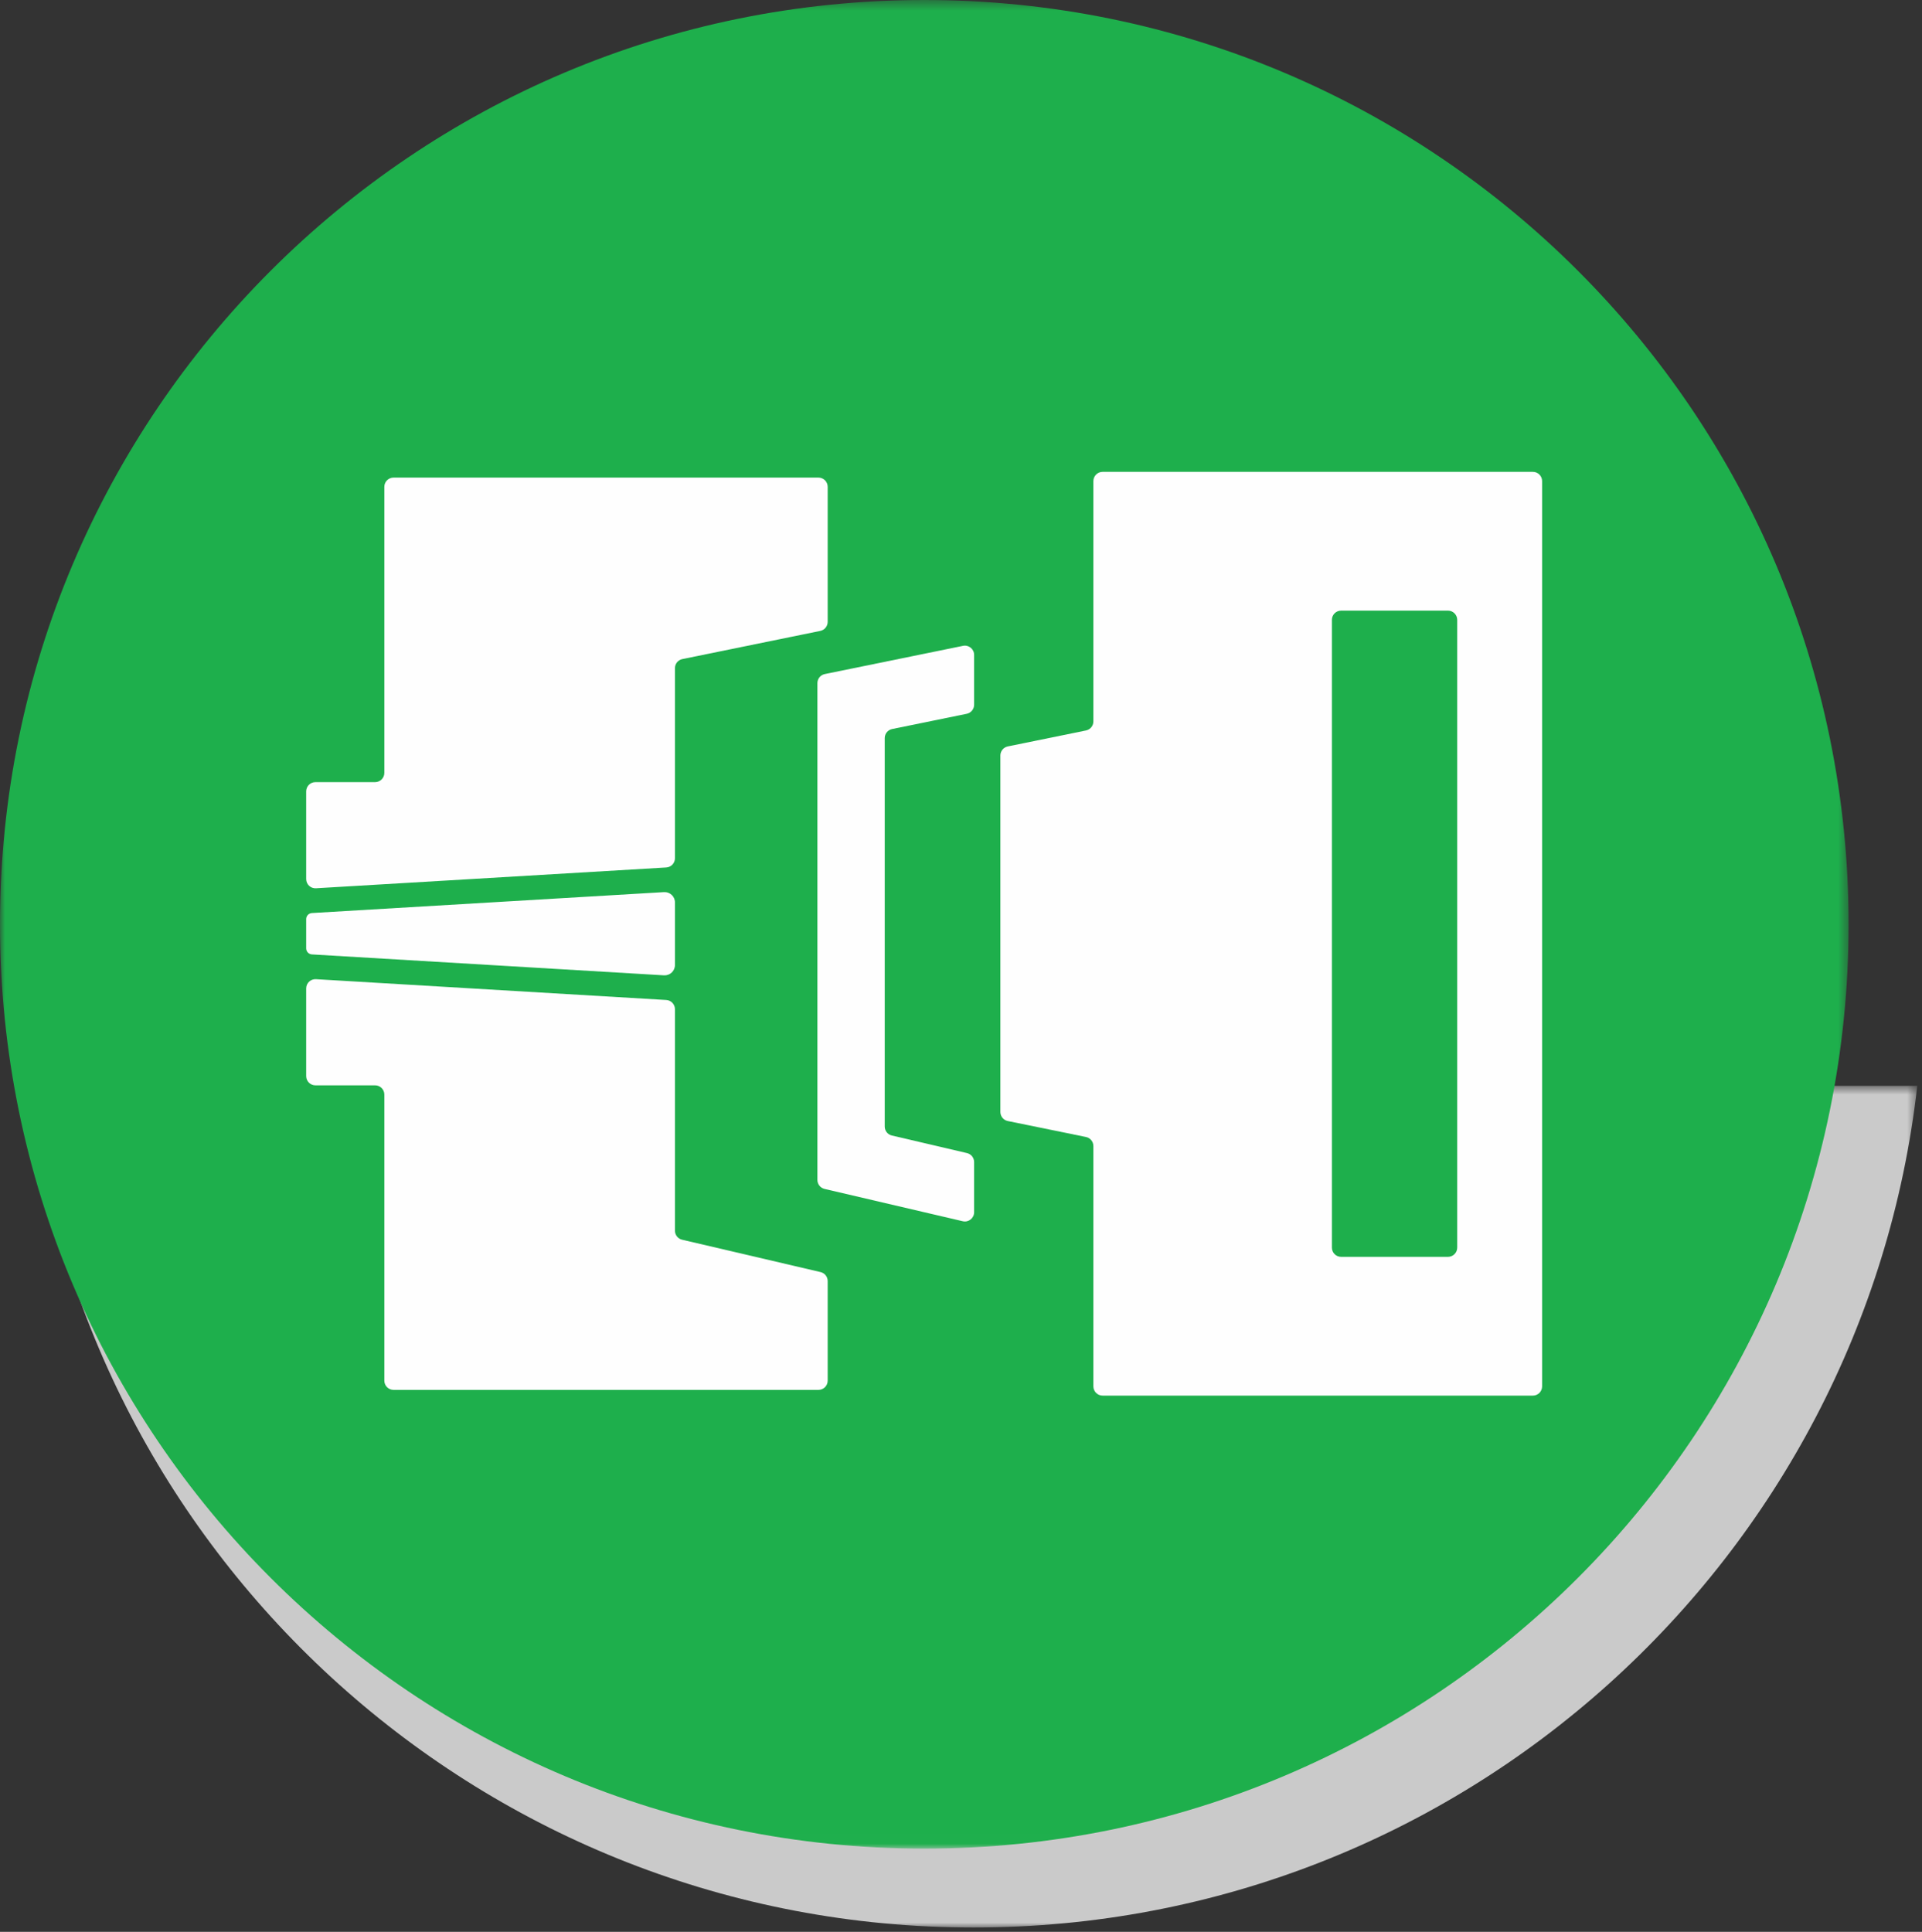
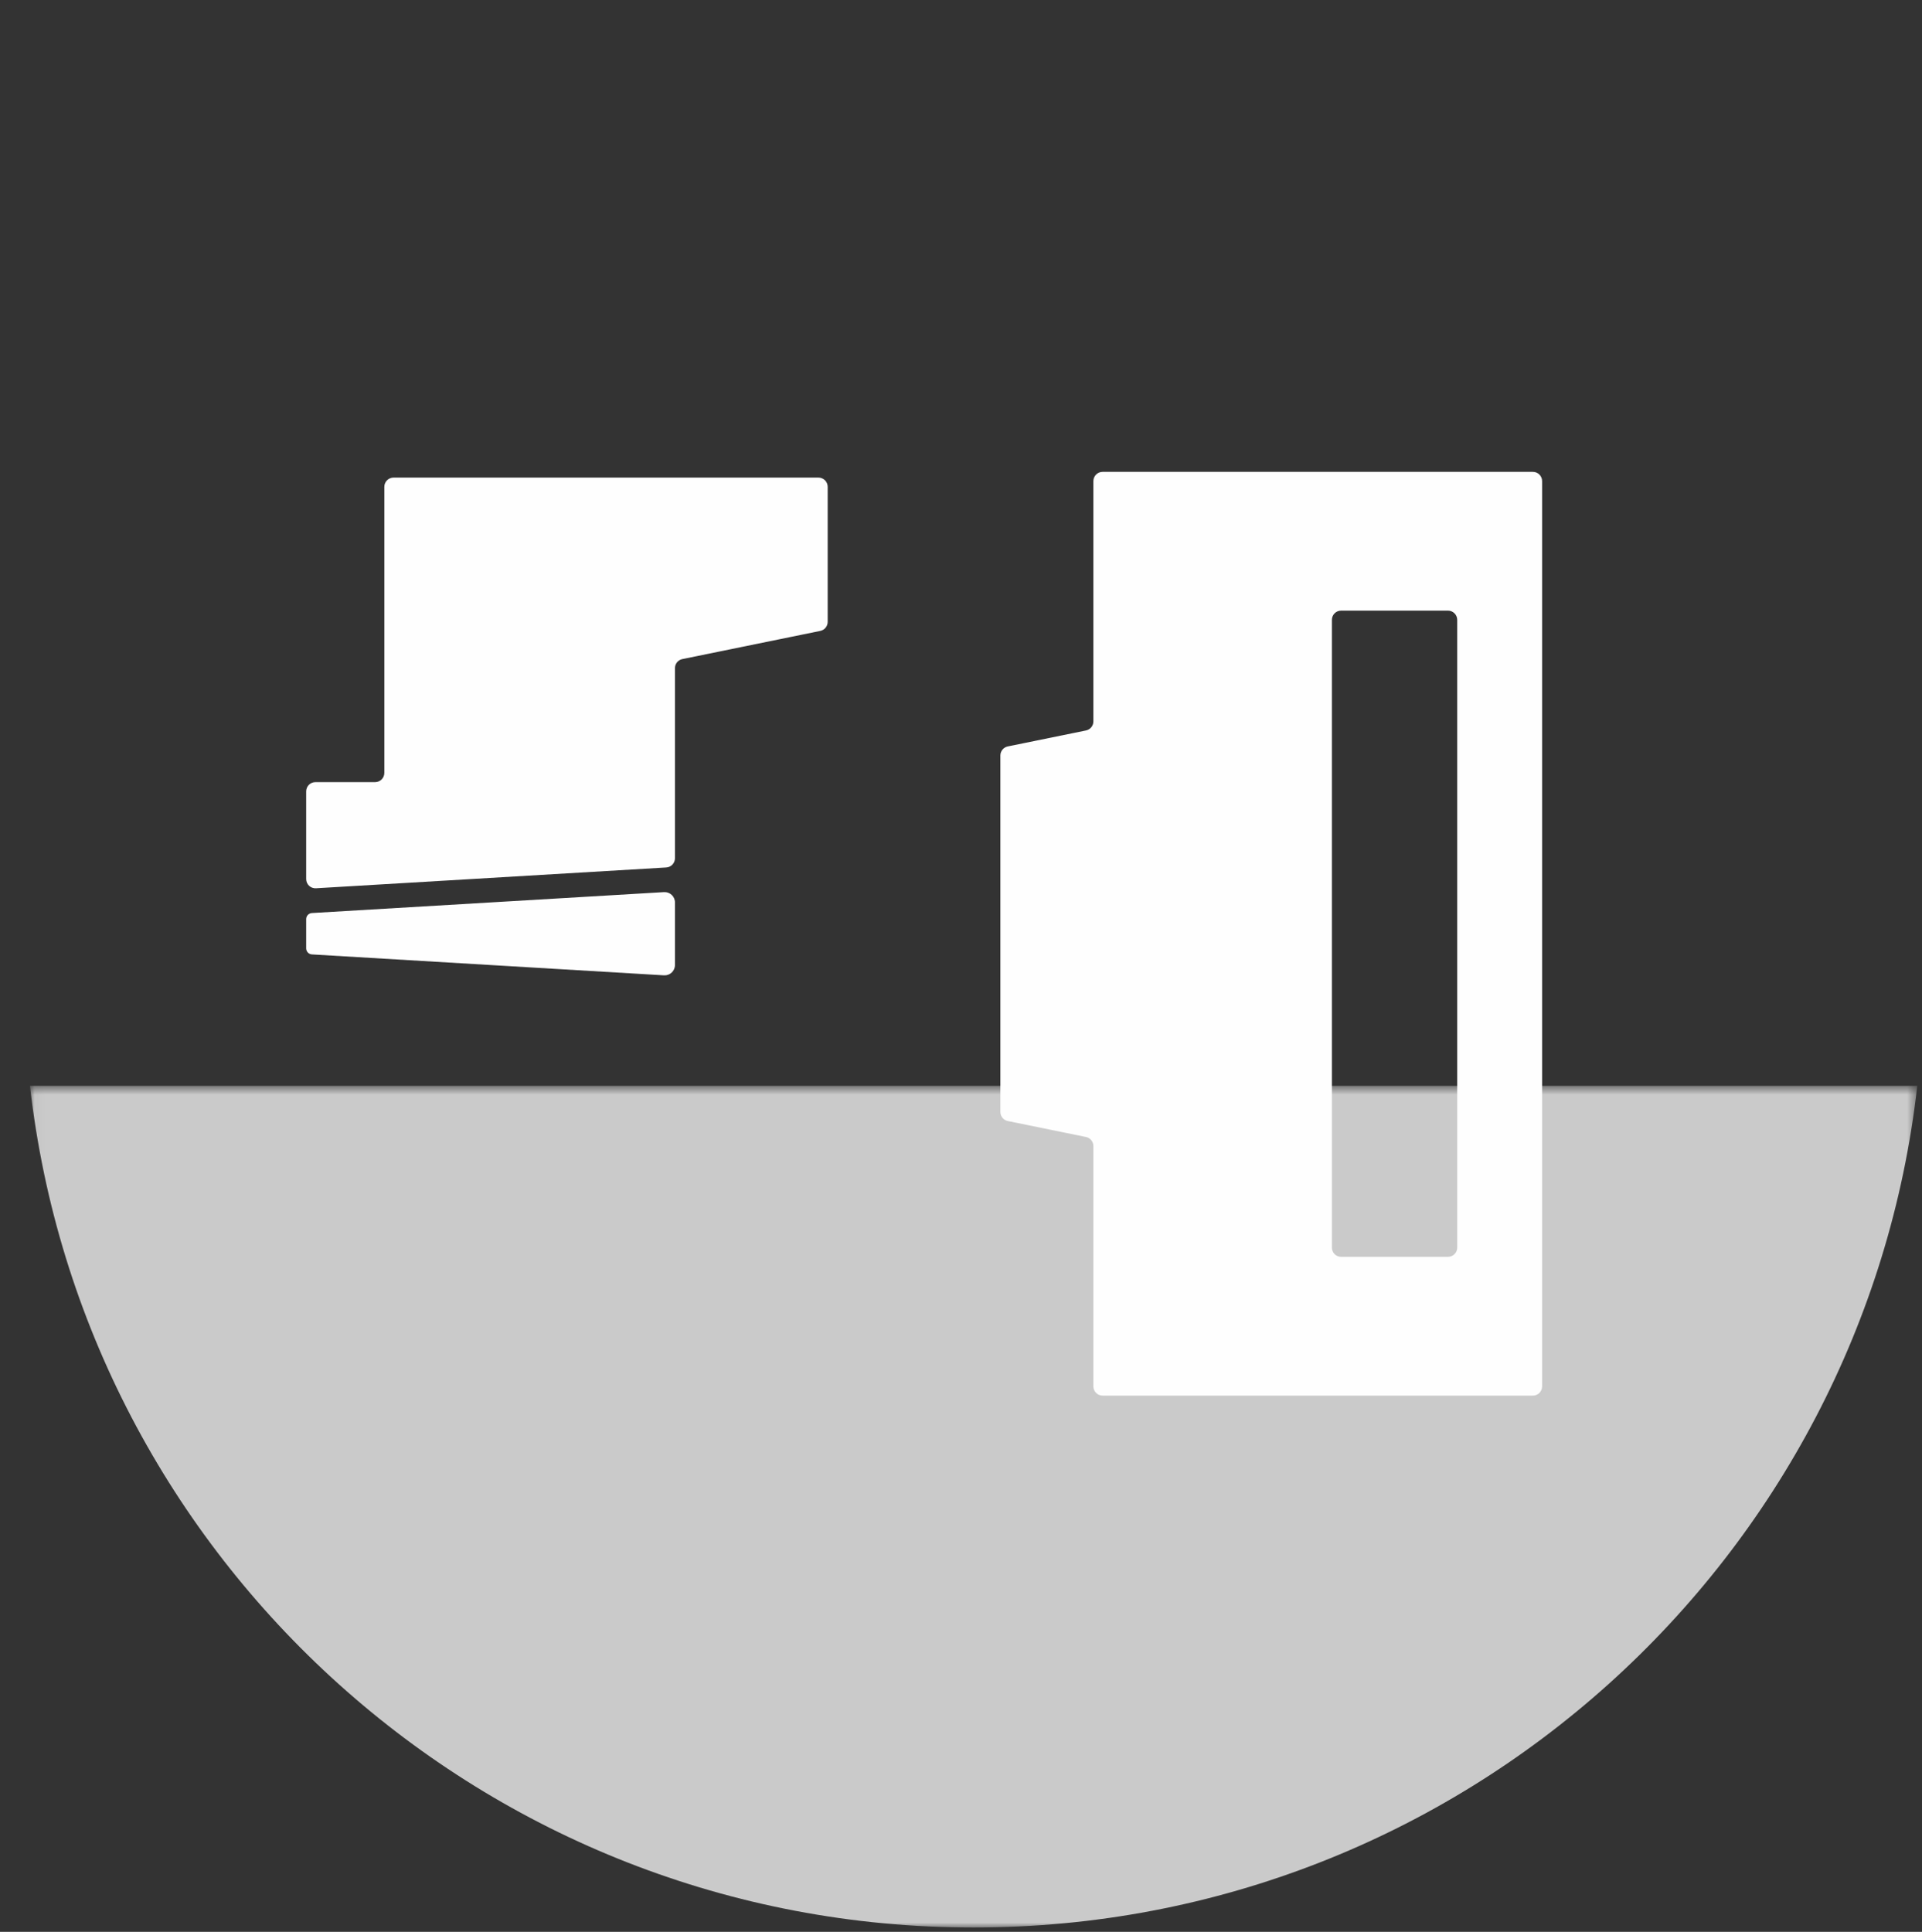
<svg xmlns="http://www.w3.org/2000/svg" xmlns:xlink="http://www.w3.org/1999/xlink" width="195px" height="196px" viewBox="0 0 195 196" version="1.1">
  <rect x="0" y="0" width="195" height="196" fill="#333333" stroke="none" />
  <title>Group 17</title>
  <desc>Created with Sketch.</desc>
  <defs>
    <polygon id="path-1" points="0.039 0.6 191.522 0.6 191.522 86 0.039 86" />
-     <polygon id="path-3" points="0 0.44 187.553 0.44 187.553 187.994 0 187.994" />
  </defs>
  <g id="Page-1" stroke="none" stroke-width="1" fill="none" fill-rule="evenodd">
    <g id="Artboard" transform="translate(-502, -342)">
      <g id="Group-17" transform="translate(502, 341)">
        <g id="Group-3" transform="translate(3, 110.56)">
          <mask id="mask-2" fill="white">
            <use xlink:href="#path-1" />
          </mask>
          <g id="Clip-2" />
          <path d="M0.039,0.6 C5.484,48.657 46.268,86 95.781,86 C145.294,86 186.078,48.657 191.522,0.6 L0.039,0.6 Z" id="Fill-1" fill="#CACACA" mask="url(#mask-2)" />
        </g>
        <g id="Group-6" transform="translate(0, 0.56)">
          <mask id="mask-4" fill="white">
            <use xlink:href="#path-3" />
          </mask>
          <g id="Clip-5" />
-           <path d="M187.553,94.217 C187.553,146.009 145.568,187.994 93.777,187.994 C41.985,187.994 0,146.009 0,94.217 C0,42.425 41.985,0.44 93.777,0.44 C145.568,0.44 187.553,42.425 187.553,94.217" id="Fill-4" fill="#1EAF4C" mask="url(#mask-4)" />
        </g>
        <path d="M146.907,128.515 L136.067,128.515 C135.549,128.515 135.13,128.095 135.13,127.578 L135.13,63.89 C135.13,63.371 135.549,62.952 136.067,62.952 L146.907,62.952 C147.425,62.952 147.844,63.371 147.844,63.89 L147.844,127.578 C147.844,128.095 147.425,128.515 146.907,128.515 M110.93,49.81 L110.93,74.192 C110.93,74.638 110.617,75.021 110.18,75.111 C107.536,75.651 104.891,76.191 102.246,76.731 C101.81,76.821 101.496,77.204 101.496,77.65 L101.496,113.817 C101.496,114.263 101.81,114.646 102.246,114.735 C104.891,115.276 107.536,115.816 110.18,116.356 C110.617,116.445 110.93,116.829 110.93,117.275 L110.93,141.657 C110.93,142.174 111.35,142.594 111.867,142.594 L155.52,142.594 C156.038,142.594 156.458,142.174 156.458,141.657 L156.458,49.81 C156.458,49.292 156.038,48.873 155.52,48.873 L111.867,48.873 C111.35,48.873 110.93,49.292 110.93,49.81" id="Fill-7" fill="#FEFEFE" />
-         <path d="M98.107,117.988 L90.486,116.206 C90.062,116.107 89.762,115.729 89.762,115.294 L89.762,75.884 C89.762,75.438 90.076,75.054 90.512,74.965 L98.081,73.419 C98.517,73.33 98.831,72.946 98.831,72.5 L98.831,67.443 C98.831,66.849 98.287,66.405 97.706,66.524 L83.682,69.388 C83.246,69.478 82.932,69.862 82.932,70.307 L82.932,120.711 C82.932,121.146 83.232,121.525 83.656,121.624 L97.68,124.902 C98.268,125.04 98.831,124.593 98.831,123.989 L98.831,118.901 C98.831,118.465 98.531,118.087 98.107,117.988" id="Fill-9" fill="#FEFEFE" />
        <path d="M67.369,99.954 L31.644,97.831 C31.319,97.812 31.064,97.542 31.064,97.216 L31.064,94.25 C31.064,93.923 31.319,93.654 31.644,93.634 C43.553,92.927 55.461,92.219 67.369,91.512 C67.971,91.476 68.479,91.954 68.479,92.558 L68.479,98.908 C68.479,99.511 67.971,99.99 67.369,99.954" id="Fill-11" fill="#FEFEFE" />
-         <path d="M67.597,102.456 L32.057,100.345 C31.519,100.313 31.064,100.741 31.064,101.281 L31.064,110.177 C31.064,110.695 31.484,111.114 32.002,111.114 L38.056,111.114 C38.575,111.114 38.994,111.534 38.994,112.052 L38.994,141.076 C38.994,141.593 39.414,142.013 39.931,142.013 L83.037,142.013 C83.555,142.013 83.975,141.593 83.975,141.076 L83.975,130.974 C83.975,130.538 83.675,130.16 83.251,130.061 L69.203,126.777 C68.779,126.678 68.479,126.299 68.479,125.864 L68.479,103.392 C68.479,102.896 68.092,102.486 67.597,102.456" id="Fill-13" fill="#FEFEFE" />
        <path d="M38.994,50.391 L38.994,79.414 C38.994,79.932 38.575,80.352 38.057,80.352 L32.002,80.352 C31.484,80.352 31.064,80.772 31.064,81.289 L31.064,90.186 C31.064,90.725 31.519,91.154 32.057,91.121 L67.597,89.01 C68.092,88.981 68.479,88.57 68.479,88.074 L68.479,68.786 C68.479,68.341 68.792,67.957 69.229,67.868 L83.225,65.009 C83.661,64.92 83.975,64.536 83.975,64.09 L83.975,50.391 C83.975,49.873 83.555,49.454 83.037,49.454 L39.931,49.454 C39.414,49.454 38.994,49.873 38.994,50.391" id="Fill-15" fill="#FEFEFE" />
      </g>
    </g>
  </g>
</svg>